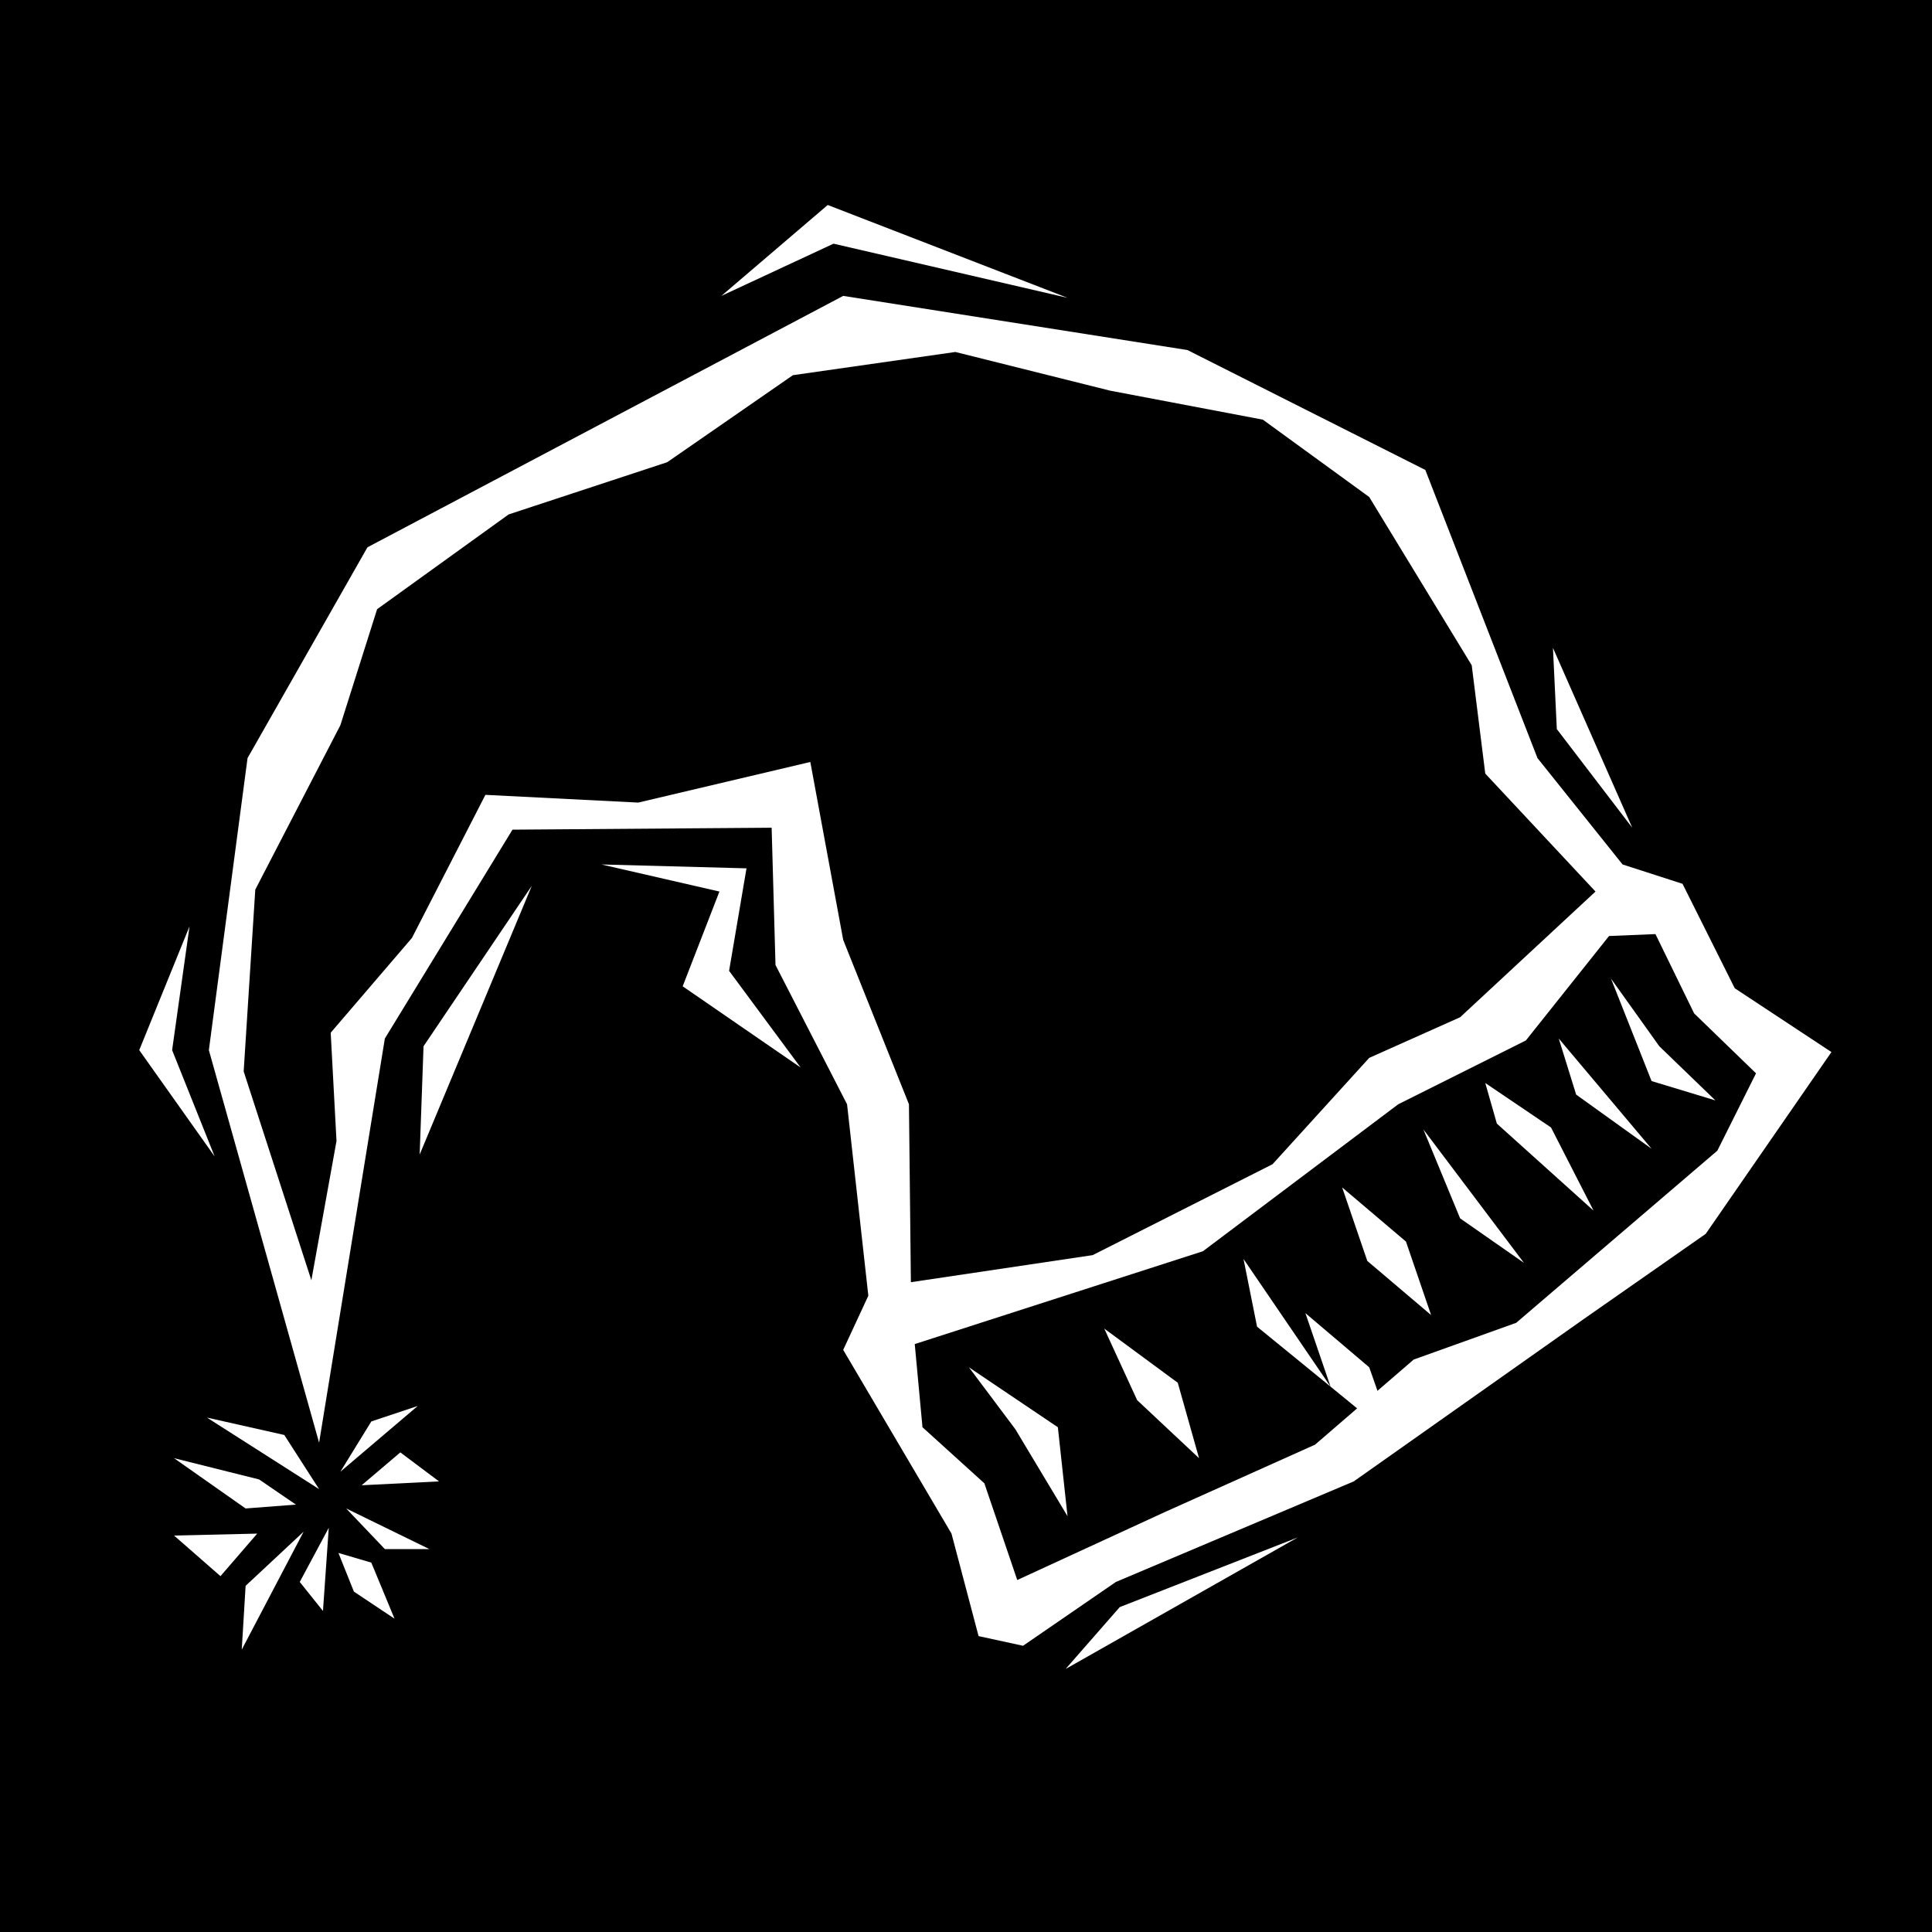
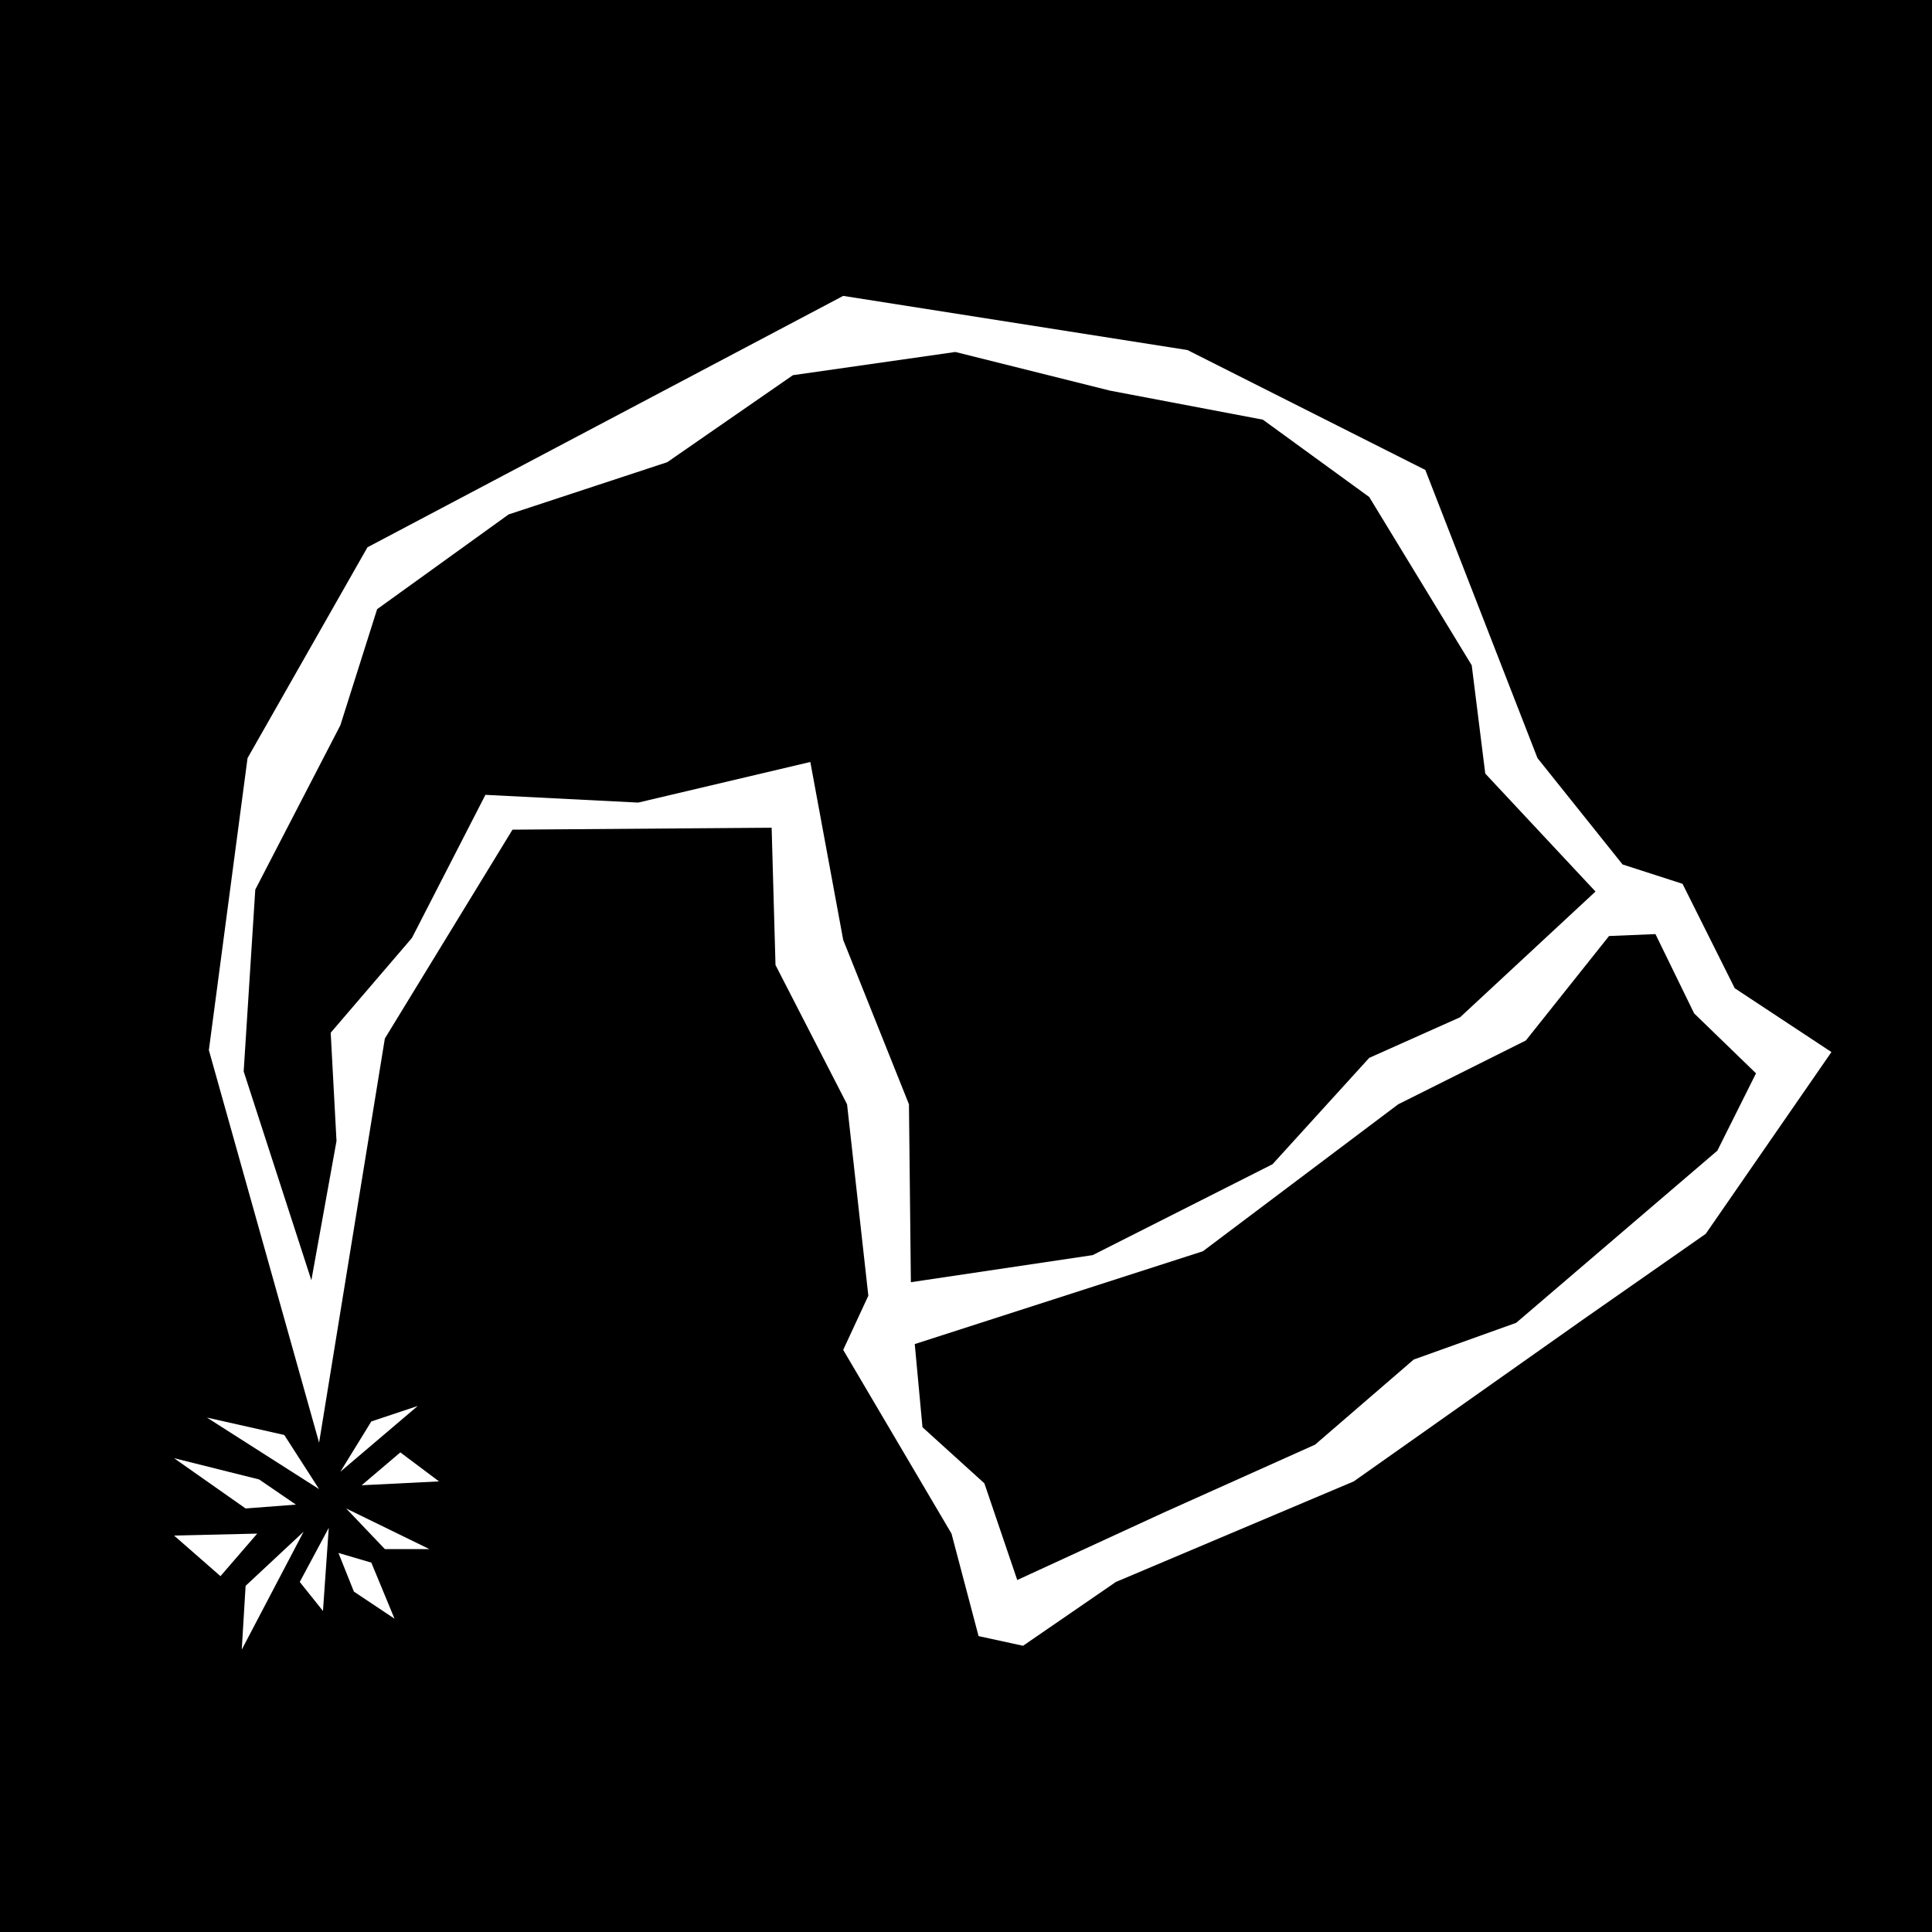
<svg xmlns="http://www.w3.org/2000/svg" width="95.904" height="95.904" fill-rule="evenodd" stroke-linecap="round" preserveAspectRatio="none" viewBox="0 0 999 999">
  <style>.brush0{fill:#fff}.pen1{stroke:none}.brush2{fill:#000}</style>
  <path d="M999 999V0H0v999h999z" class="pen1 brush2" />
  <path d="m147 742-40-9 58 37-18-28zm-13 23-44-11 37 26 26-2-19-13zm36 25-15 28 12 15 3-43zm-13 2-30 28-2 33 32-61zm-24 1-43 1 24 21 19-22zm46-13 20 21h23l-43-21zm-4 23 8 20 21 14-12-29-17-5zm1-42 16-26 24-8-40 34zm11 7 20-17 20 15-40 2z" class="pen1 brush0" />
  <path d="m165 746-57-203 20-151 62-109 246-130 178 28 123 62 58 149 44 55 31 10 27 54 50 33-65 94-63 44-119 84-123 52-48 33-23-5-14-53-56-95 13-28-11-99-37-72-2-71-134 1-66 108-34 209z" class="pen1 brush0" />
  <path d="m410 194 84-12 80 20 79 15 55 40 53 87 7 56 57 61-70 65-47 21-50 55-93 47-94 14-1-92-34-85-17-92-89 21-79-4-38 74-42 49 3 56-13 72-35-108 6-94 44-85 19-60 68-49 82-27 65-45z" class="pen1 brush2" />
  <path d="m622 647 101-76 66-33 43-54 24-1 20 41 32 31-20 40-104 89-53 19-51 44-78 35-76 35-17-50-32-29-4-43 149-48z" class="pen1 brush2" />
-   <path d="m501 707 24 32 27 45-5-46-46-31zm70-20 17 37 32 30-11-39-38-28zm72-36 7 35 38 31-45-66zm51-37 13 38 33 28-13-38-33-28zm-19 65 13 38 33 27-13-37-33-28zm61-95 19 46 33 23-52-69zm32-24 6 21 50 45-22-43-34-23zm38-23 9 29 39 28-48-57zm27-31 25 35 29 28-33-10-21-53zm-522-59 75 2-9 53 37 50-61-42 19-49-61-14zm-36 11-56 83-2 56 58-139zm98-305 58-27 121 28-124-48-55 47zm430 182 2 42 39 51-41-93zM98 479l-9 64 22 55-39-55 26-64zm453 384 28-32 92-36-120 68z" class="pen1 brush0" />
</svg>